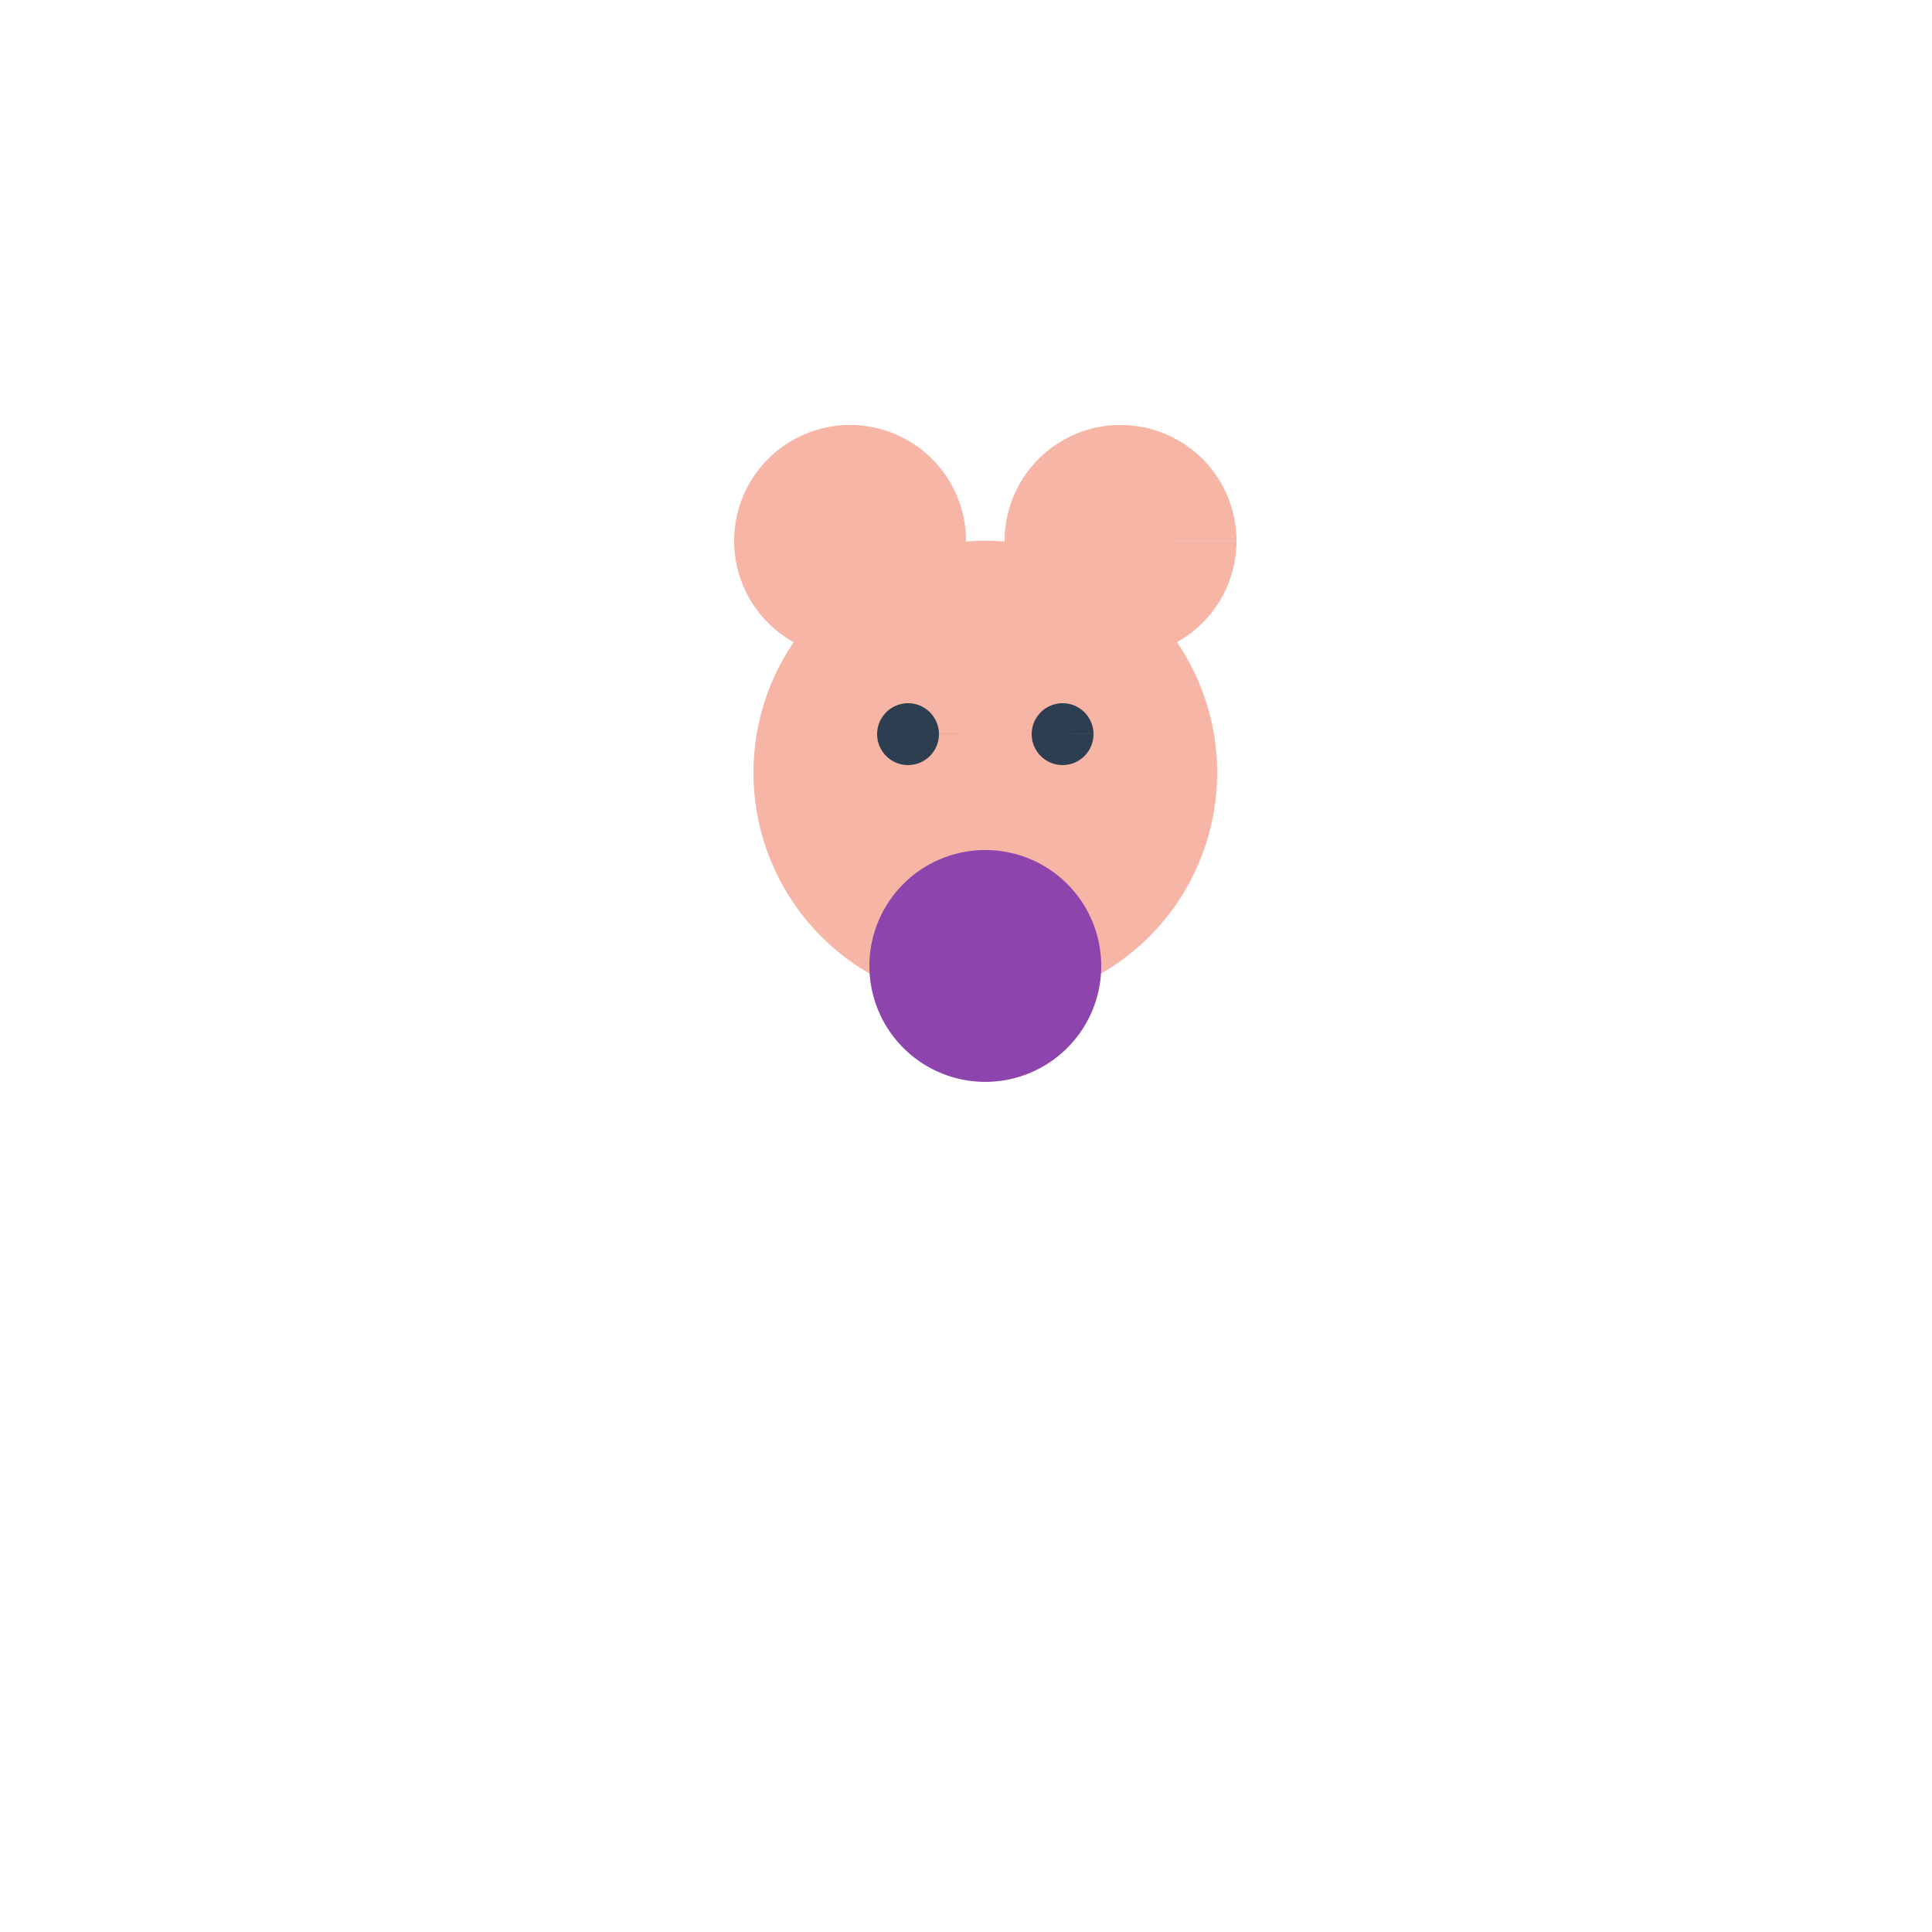
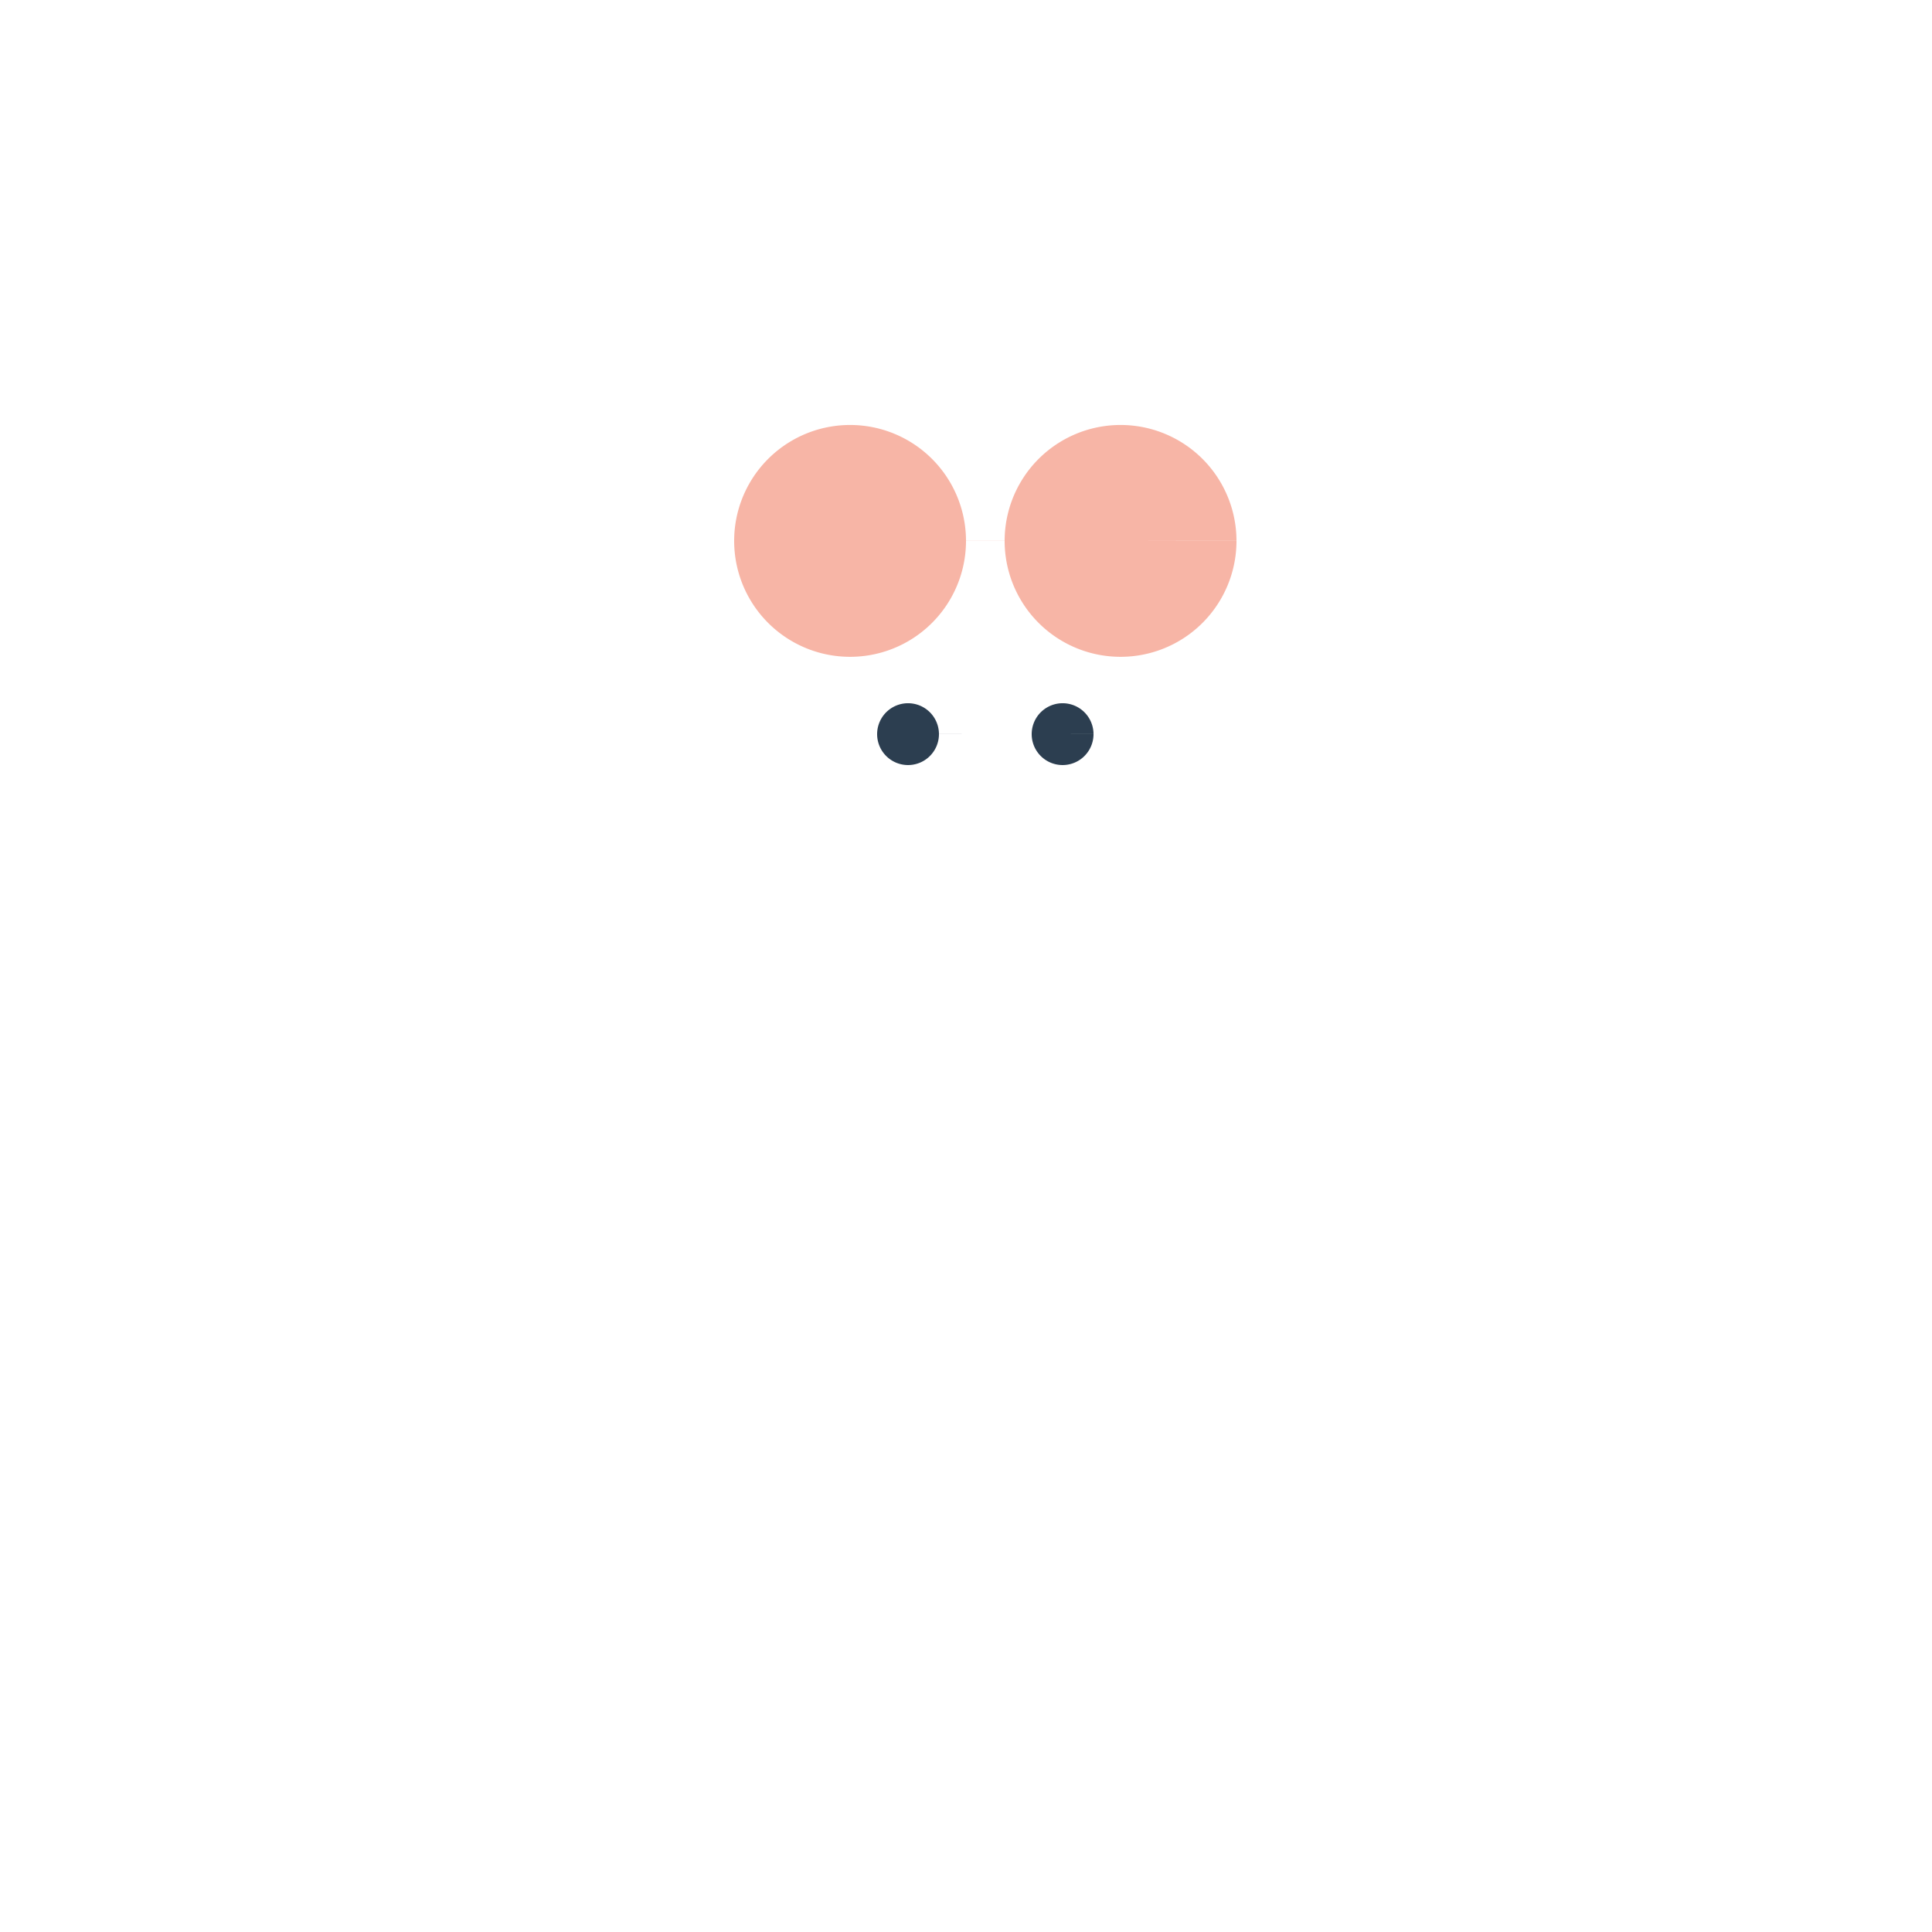
<svg xmlns="http://www.w3.org/2000/svg" width="500" height="500">
  <defs />
  <g>
    <path fill="#f7b5a6" stroke="none" paint-order="stroke fill markers" d=" M 250 140 A 30 30 0 1 1 250 139.97 L 320 140 A 30 30 0 1 1 320 139.97" />
-     <path fill="#f7b5a6" stroke="none" paint-order="stroke fill markers" d=" M 315 200 A 60 60 0 1 1 315 199.94" />
    <path fill="#2c3e50" stroke="none" paint-order="stroke fill markers" d=" M 243 190 A 8 8 0 1 1 243 189.992 L 283 190 A 8 8 0 1 1 283 189.992" />
-     <path fill="#8e44ad" stroke="none" paint-order="stroke fill markers" d=" M 285 250 A 30 30 0 1 1 285 249.97" />
  </g>
</svg>